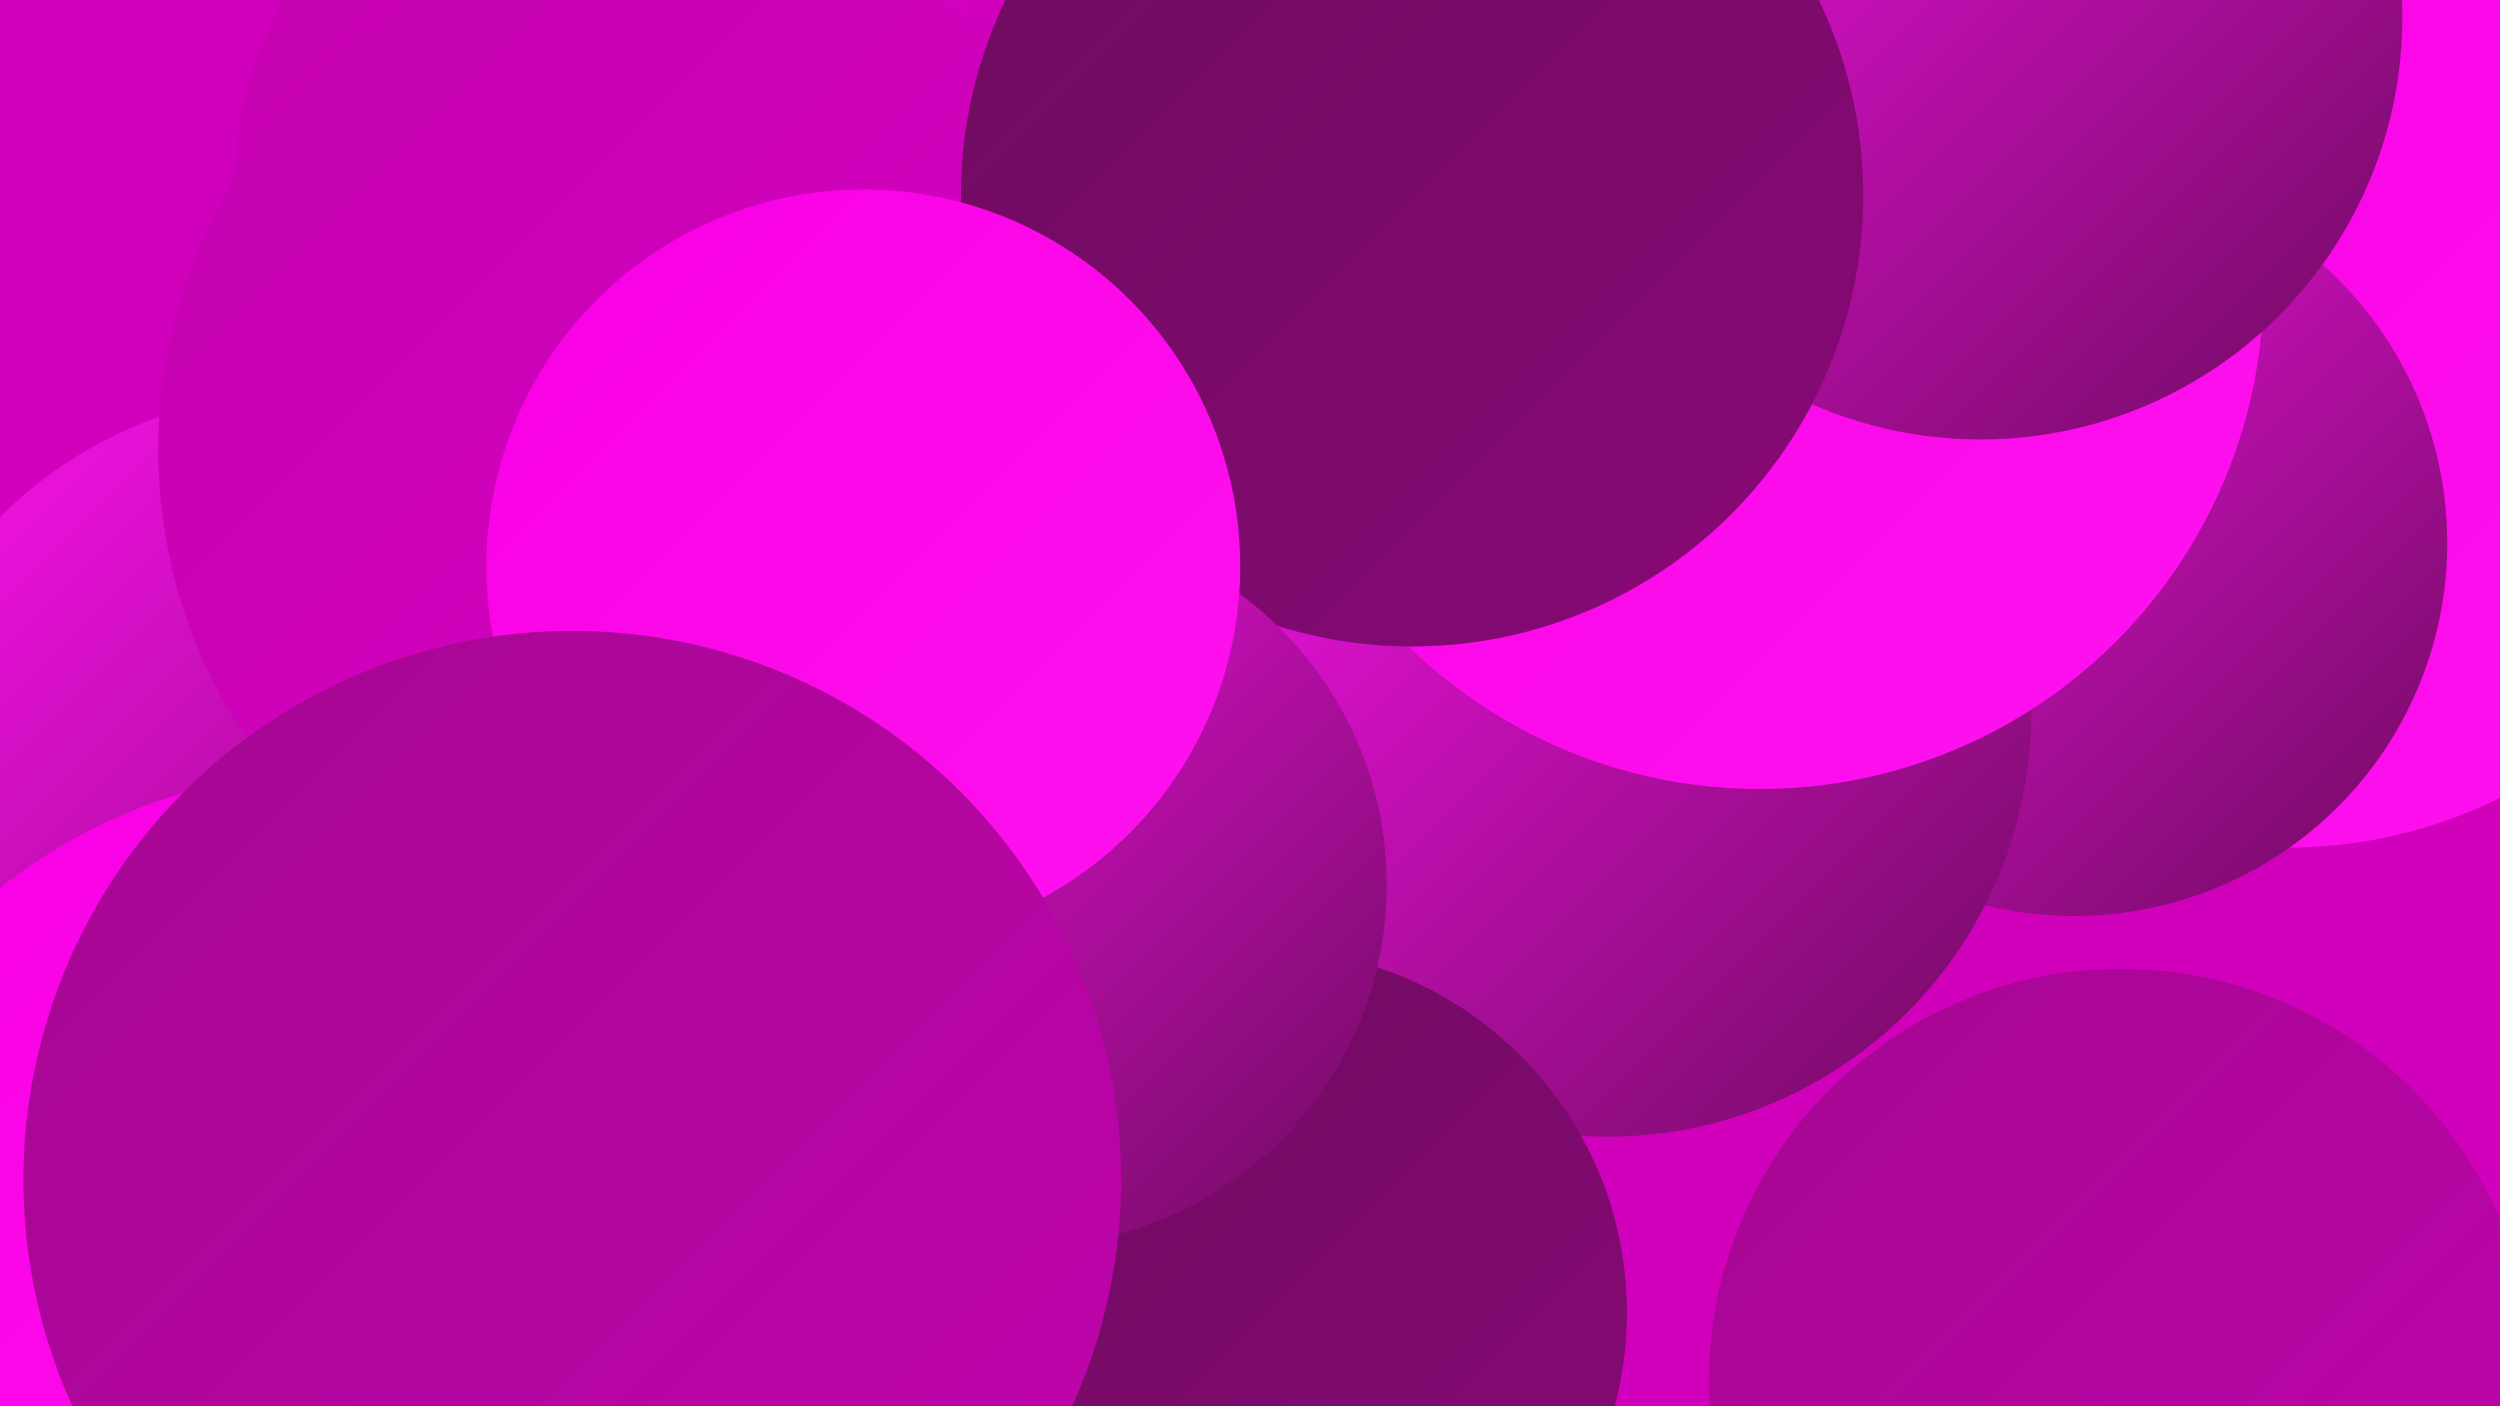
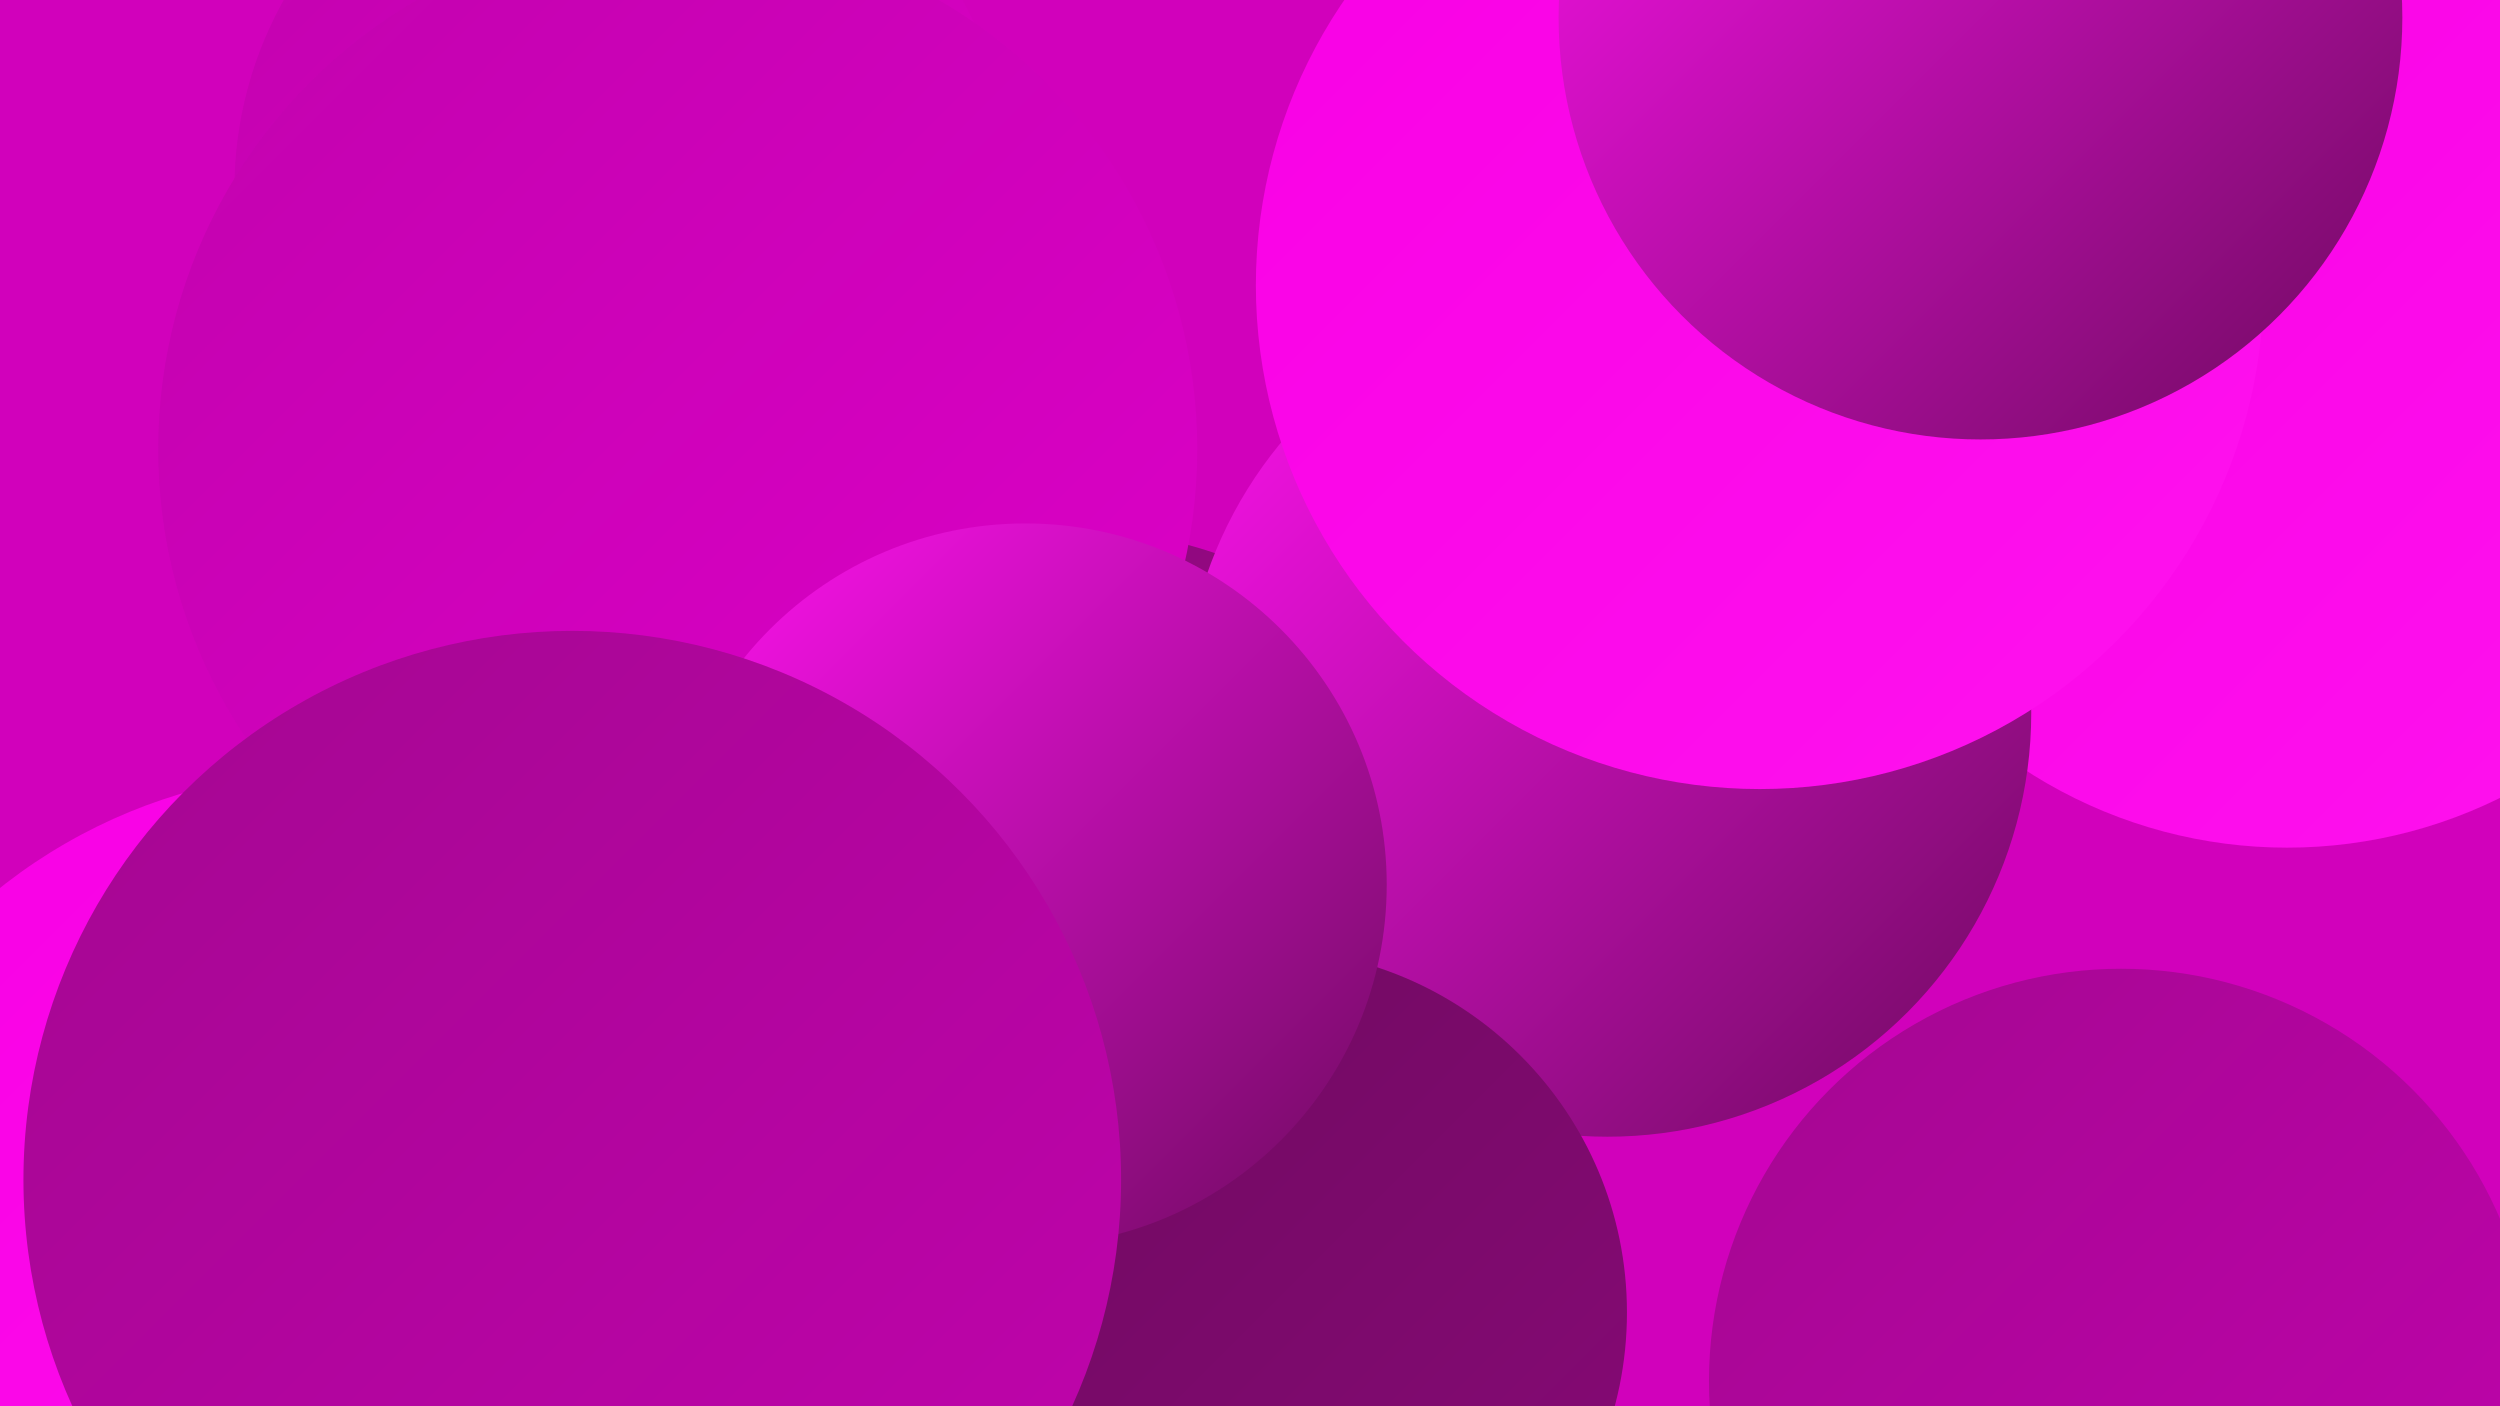
<svg xmlns="http://www.w3.org/2000/svg" width="1280" height="720">
  <defs>
    <linearGradient id="grad0" x1="0%" y1="0%" x2="100%" y2="100%">
      <stop offset="0%" style="stop-color:#6d0b5e;stop-opacity:1" />
      <stop offset="100%" style="stop-color:#880977;stop-opacity:1" />
    </linearGradient>
    <linearGradient id="grad1" x1="0%" y1="0%" x2="100%" y2="100%">
      <stop offset="0%" style="stop-color:#880977;stop-opacity:1" />
      <stop offset="100%" style="stop-color:#a40791;stop-opacity:1" />
    </linearGradient>
    <linearGradient id="grad2" x1="0%" y1="0%" x2="100%" y2="100%">
      <stop offset="0%" style="stop-color:#a40791;stop-opacity:1" />
      <stop offset="100%" style="stop-color:#c103ad;stop-opacity:1" />
    </linearGradient>
    <linearGradient id="grad3" x1="0%" y1="0%" x2="100%" y2="100%">
      <stop offset="0%" style="stop-color:#c103ad;stop-opacity:1" />
      <stop offset="100%" style="stop-color:#de00c9;stop-opacity:1" />
    </linearGradient>
    <linearGradient id="grad4" x1="0%" y1="0%" x2="100%" y2="100%">
      <stop offset="0%" style="stop-color:#de00c9;stop-opacity:1" />
      <stop offset="100%" style="stop-color:#f800e4;stop-opacity:1" />
    </linearGradient>
    <linearGradient id="grad5" x1="0%" y1="0%" x2="100%" y2="100%">
      <stop offset="0%" style="stop-color:#f800e4;stop-opacity:1" />
      <stop offset="100%" style="stop-color:#ff12ef;stop-opacity:1" />
    </linearGradient>
    <linearGradient id="grad6" x1="0%" y1="0%" x2="100%" y2="100%">
      <stop offset="0%" style="stop-color:#ff12ef;stop-opacity:1" />
      <stop offset="100%" style="stop-color:#6d0b5e;stop-opacity:1" />
    </linearGradient>
  </defs>
  <rect width="1280" height="720" fill="#d101bb" />
  <circle cx="555" cy="478" r="206" fill="url(#grad1)" />
  <circle cx="1171" cy="188" r="246" fill="url(#grad5)" />
  <circle cx="319" cy="97" r="199" fill="url(#grad3)" />
-   <circle cx="1062" cy="278" r="191" fill="url(#grad6)" />
-   <circle cx="590" cy="629" r="188" fill="url(#grad2)" />
  <circle cx="389" cy="547" r="246" fill="url(#grad0)" />
  <circle cx="823" cy="365" r="217" fill="url(#grad6)" />
  <circle cx="901" cy="146" r="258" fill="url(#grad5)" />
  <circle cx="320" cy="531" r="232" fill="url(#grad5)" />
-   <circle cx="154" cy="419" r="218" fill="url(#grad6)" />
  <circle cx="1086" cy="707" r="211" fill="url(#grad2)" />
  <circle cx="1014" cy="9" r="216" fill="url(#grad6)" />
  <circle cx="347" cy="230" r="266" fill="url(#grad3)" />
  <circle cx="171" cy="670" r="275" fill="url(#grad5)" />
-   <circle cx="723" cy="100" r="231" fill="url(#grad0)" />
  <circle cx="647" cy="672" r="186" fill="url(#grad0)" />
  <circle cx="525" cy="453" r="185" fill="url(#grad6)" />
  <circle cx="237" cy="689" r="189" fill="url(#grad1)" />
-   <circle cx="442" cy="290" r="193" fill="url(#grad5)" />
  <circle cx="293" cy="604" r="281" fill="url(#grad2)" />
</svg>